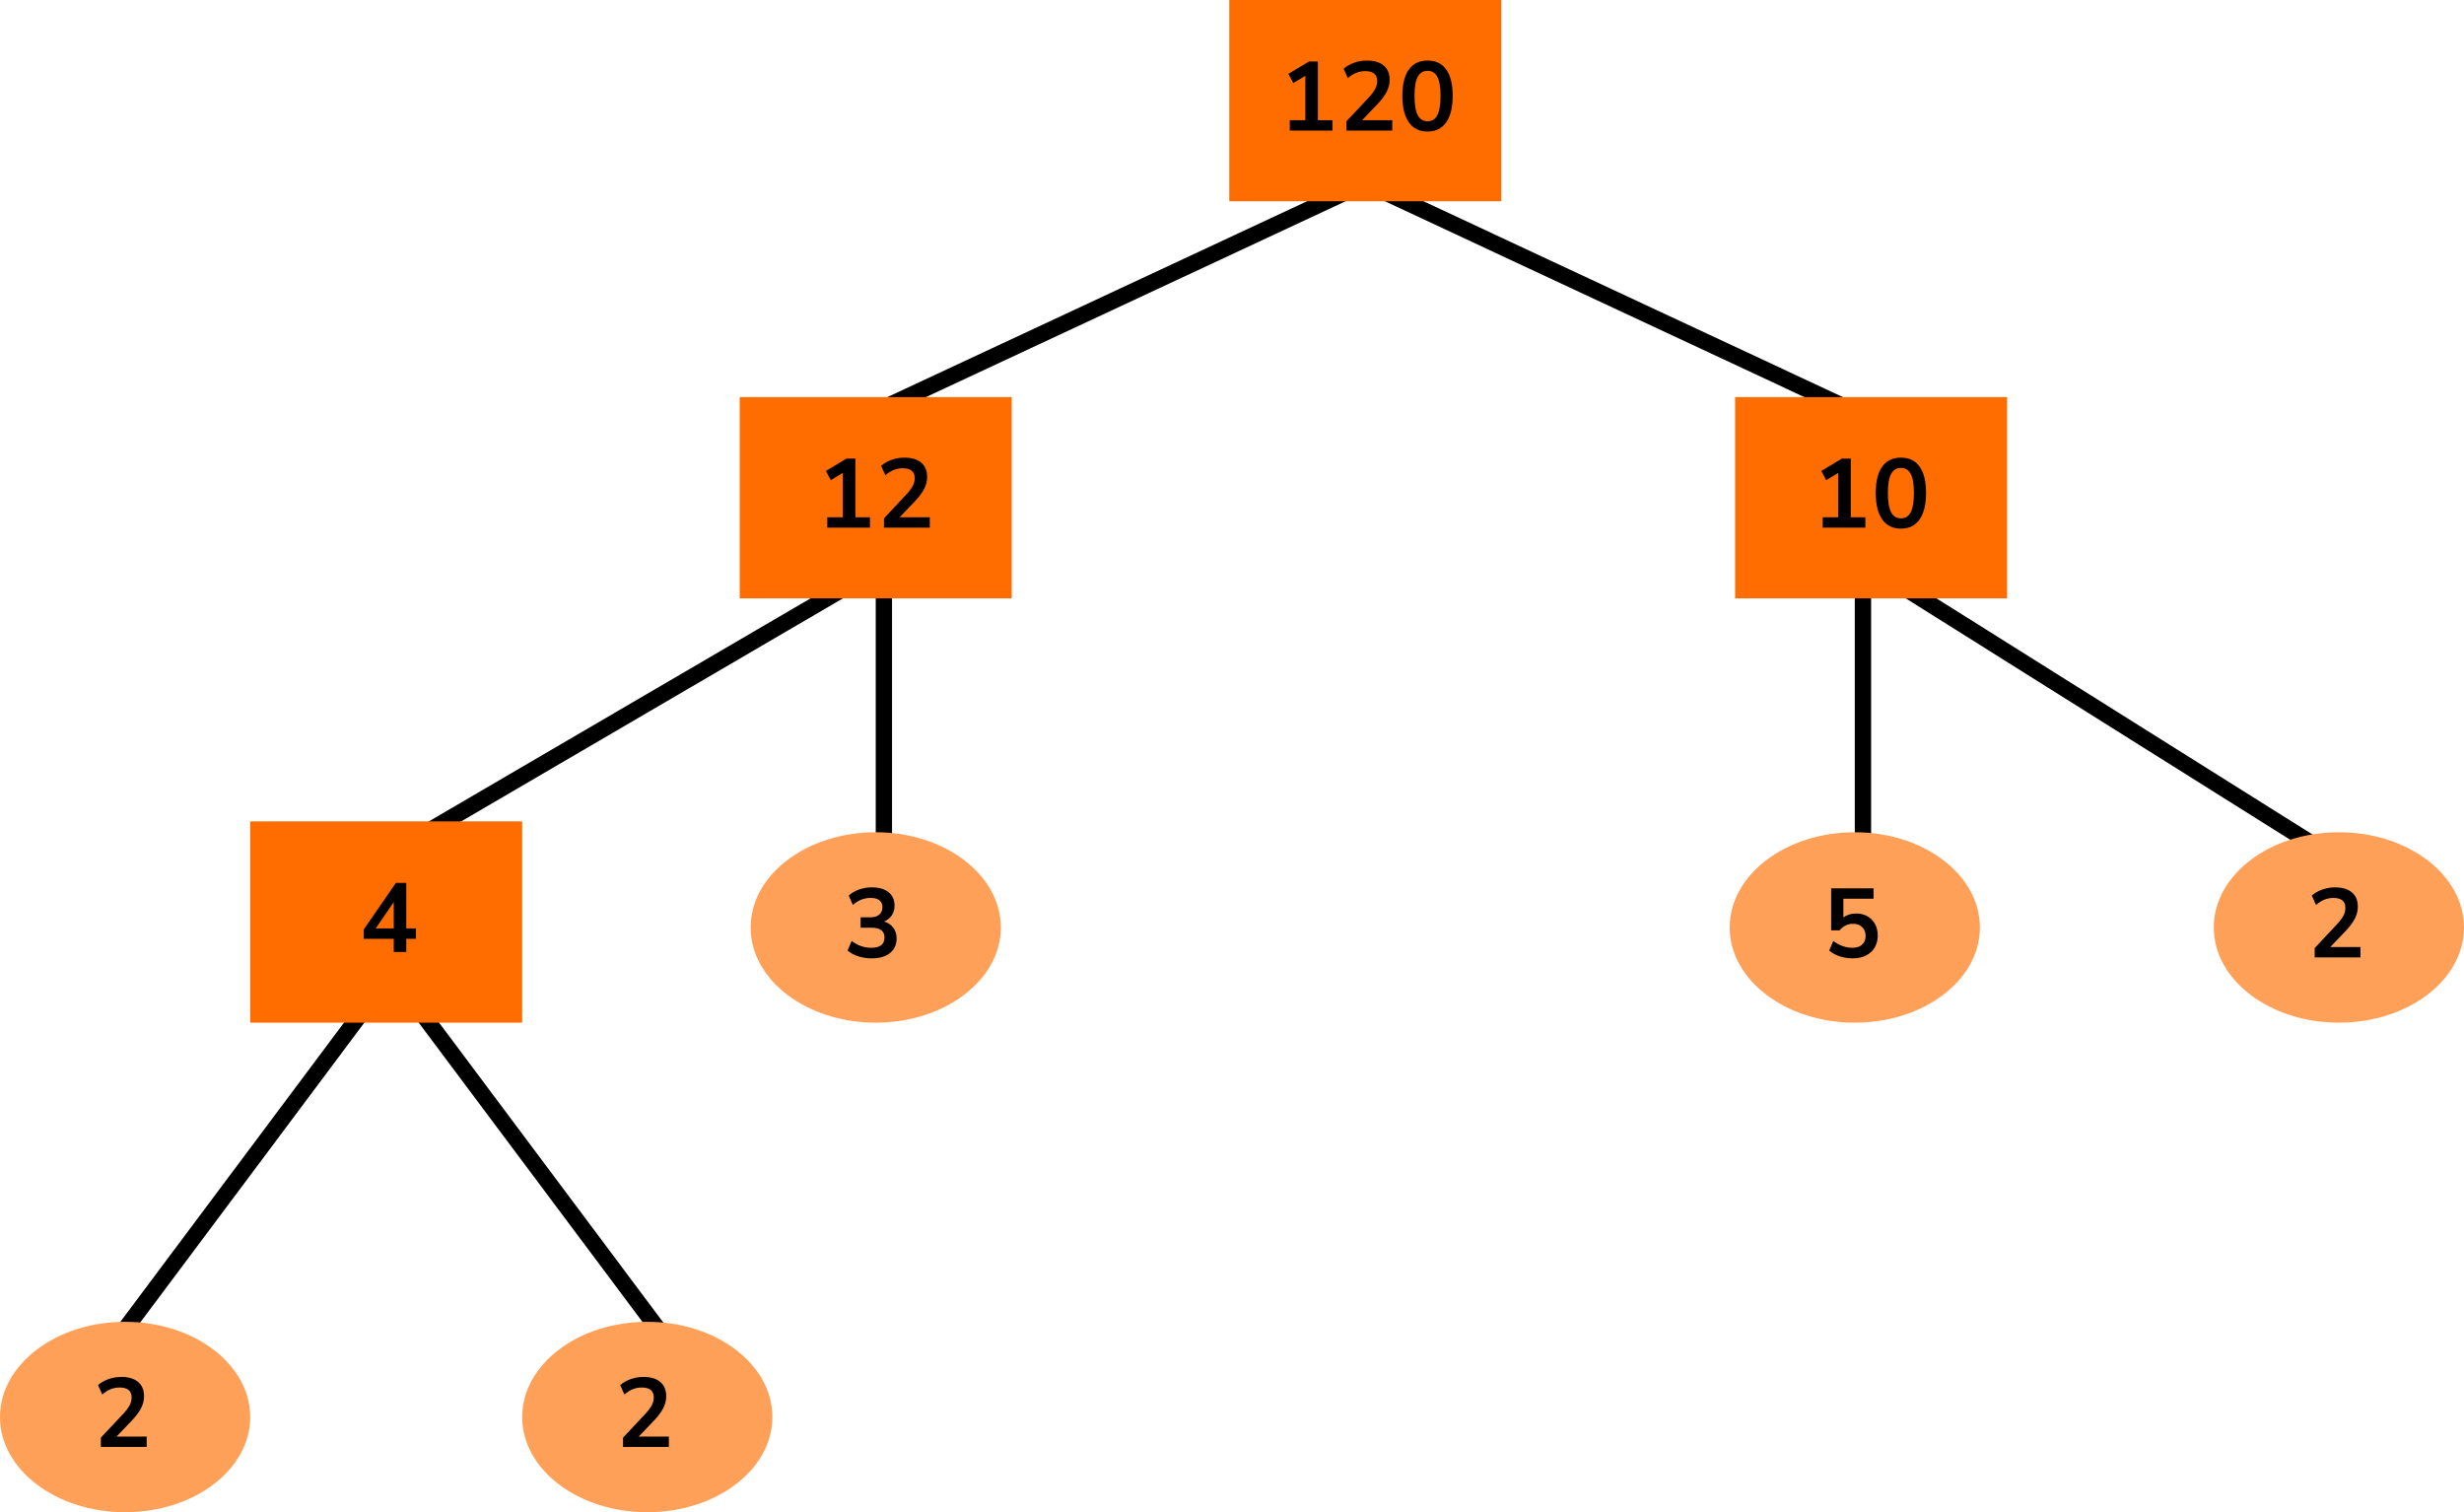
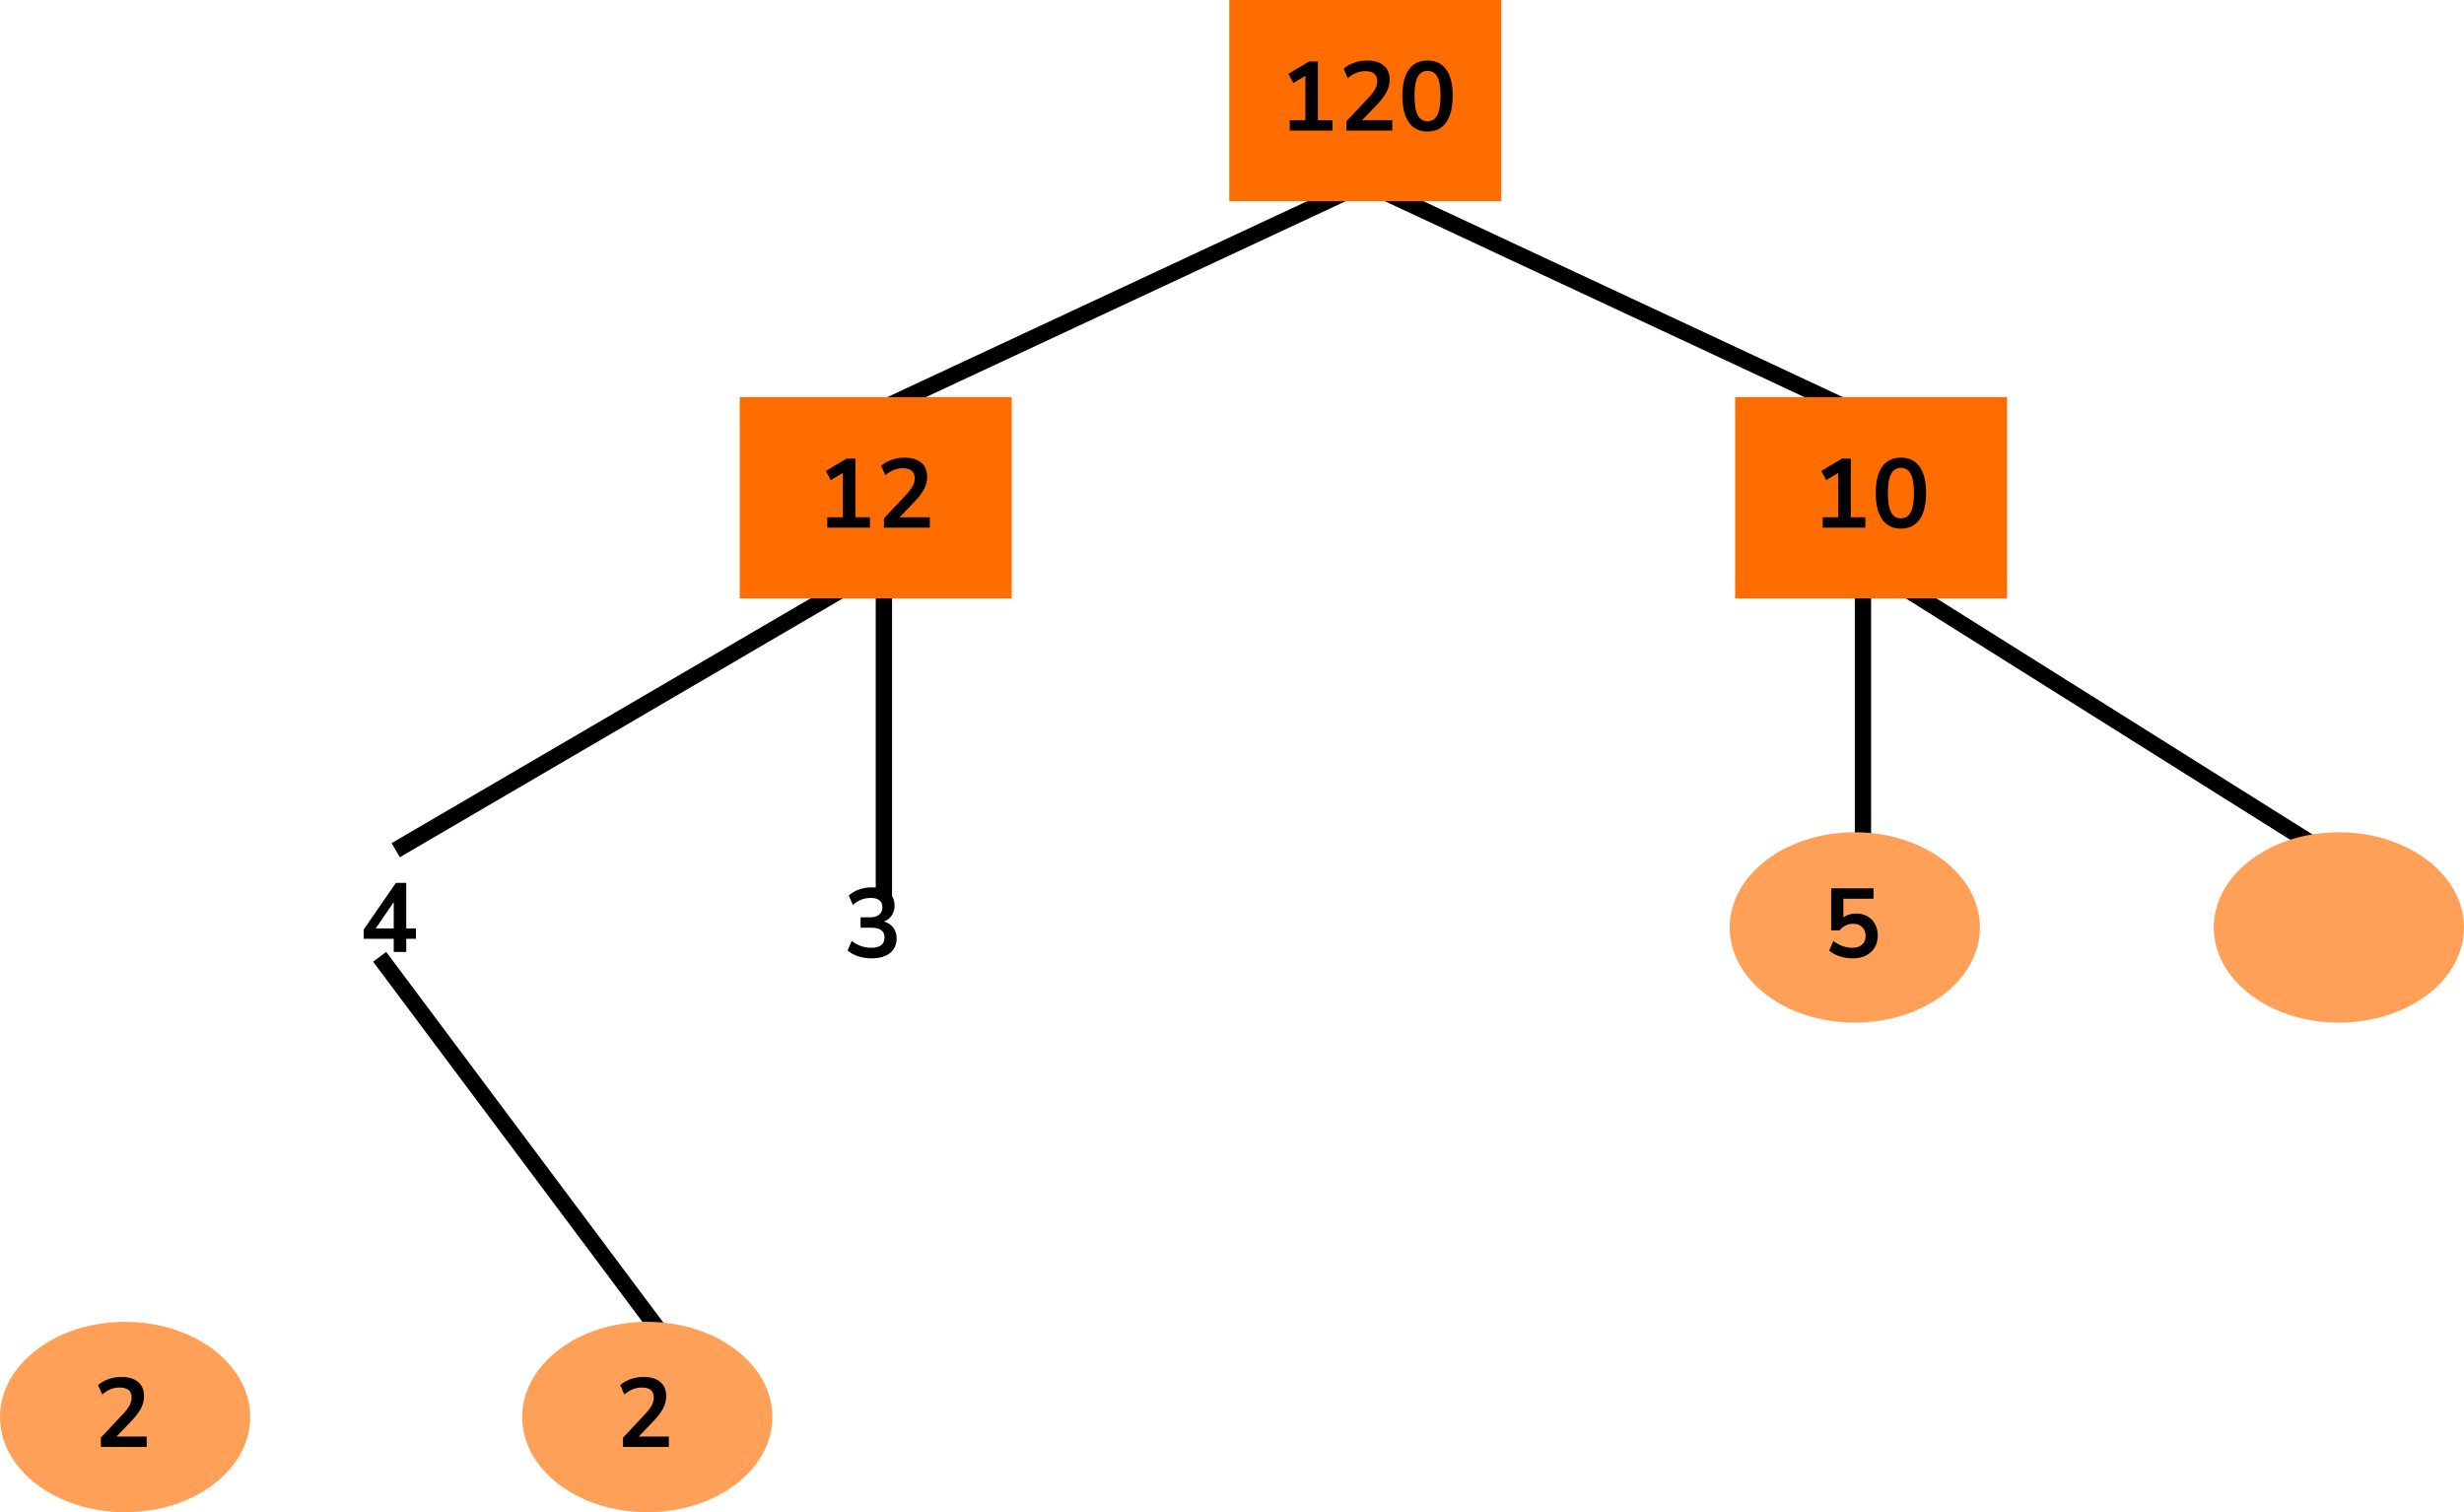
<svg xmlns="http://www.w3.org/2000/svg" width="453" height="278" viewBox="0 0 453 278" fill="none">
  <line x1="251.634" y1="33.359" x2="161.634" y2="75.359" stroke="black" stroke-width="3" />
  <line y1="-1.5" x2="99.318" y2="-1.5" transform="matrix(0.906 0.423 0.423 -0.906 251 32)" stroke="black" stroke-width="3" />
  <line x1="161.757" y1="104.295" x2="72.757" y2="156.295" stroke="black" stroke-width="3" />
  <line x1="162.5" y1="91" x2="162.5" y2="165.061" stroke="black" stroke-width="3" />
  <line x1="342.5" y1="97" x2="342.5" y2="171.061" stroke="black" stroke-width="3" />
  <line x1="344.798" y1="104.73" x2="430.798" y2="158.73" stroke="black" stroke-width="3" />
-   <line x1="71.917" y1="178.898" x2="10.202" y2="261.458" stroke="black" stroke-width="3" />
  <line y1="-1.5" x2="103.078" y2="-1.5" transform="matrix(0.599 0.801 0.801 -0.599 71.001 175)" stroke="black" stroke-width="3" />
  <rect x="226" width="50" height="37" fill="#FF6D00" />
  <path d="M237.123 24V22.092H239.985V13.938L237.771 15.27L236.871 13.578L240.651 11.31H242.289V22.092H244.971V24H237.123ZM247.544 24V22.29L251.648 17.916C252.2 17.316 252.596 16.788 252.836 16.332C253.076 15.864 253.196 15.39 253.196 14.91C253.196 13.686 252.458 13.074 250.982 13.074C249.83 13.074 248.768 13.506 247.796 14.37L247.022 12.642C247.526 12.186 248.156 11.82 248.912 11.544C249.668 11.268 250.454 11.13 251.27 11.13C252.626 11.13 253.664 11.436 254.384 12.048C255.116 12.66 255.482 13.536 255.482 14.676C255.482 15.444 255.296 16.182 254.924 16.89C254.564 17.598 253.994 18.36 253.214 19.176L250.424 22.092H255.968V24H247.544ZM262.446 24.18C260.946 24.18 259.8 23.616 259.008 22.488C258.216 21.348 257.82 19.728 257.82 17.628C257.82 15.504 258.216 13.89 259.008 12.786C259.8 11.682 260.946 11.13 262.446 11.13C263.958 11.13 265.104 11.682 265.884 12.786C266.676 13.89 267.072 15.498 267.072 17.61C267.072 19.722 266.676 21.348 265.884 22.488C265.092 23.616 263.946 24.18 262.446 24.18ZM262.446 22.29C263.262 22.29 263.862 21.918 264.246 21.174C264.642 20.418 264.84 19.23 264.84 17.61C264.84 16.002 264.642 14.838 264.246 14.118C263.862 13.386 263.262 13.02 262.446 13.02C261.642 13.02 261.042 13.386 260.646 14.118C260.25 14.838 260.052 16.002 260.052 17.61C260.052 19.23 260.25 20.418 260.646 21.174C261.042 21.918 261.642 22.29 262.446 22.29Z" fill="black" />
  <rect x="319" y="73" width="50" height="37" fill="#FF6D00" />
  <path d="M335.094 97V95.092H337.956V86.938L335.742 88.27L334.842 86.578L338.622 84.31H340.26V95.092H342.942V97H335.094ZM349.475 97.18C347.975 97.18 346.829 96.616 346.037 95.488C345.245 94.348 344.849 92.728 344.849 90.628C344.849 88.504 345.245 86.89 346.037 85.786C346.829 84.682 347.975 84.13 349.475 84.13C350.987 84.13 352.133 84.682 352.913 85.786C353.705 86.89 354.101 88.498 354.101 90.61C354.101 92.722 353.705 94.348 352.913 95.488C352.121 96.616 350.975 97.18 349.475 97.18ZM349.475 95.29C350.291 95.29 350.891 94.918 351.275 94.174C351.671 93.418 351.869 92.23 351.869 90.61C351.869 89.002 351.671 87.838 351.275 87.118C350.891 86.386 350.291 86.02 349.475 86.02C348.671 86.02 348.071 86.386 347.675 87.118C347.279 87.838 347.081 89.002 347.081 90.61C347.081 92.23 347.279 93.418 347.675 94.174C348.071 94.918 348.671 95.29 349.475 95.29Z" fill="black" />
  <rect x="136" y="73" width="50" height="37" fill="#FF6D00" />
  <path d="M152.094 97V95.092H154.956V86.938L152.742 88.27L151.842 86.578L155.622 84.31H157.26V95.092H159.942V97H152.094ZM162.515 97V95.29L166.619 90.916C167.171 90.316 167.567 89.788 167.807 89.332C168.047 88.864 168.167 88.39 168.167 87.91C168.167 86.686 167.429 86.074 165.953 86.074C164.801 86.074 163.739 86.506 162.767 87.37L161.993 85.642C162.497 85.186 163.127 84.82 163.883 84.544C164.639 84.268 165.425 84.13 166.241 84.13C167.597 84.13 168.635 84.436 169.355 85.048C170.087 85.66 170.453 86.536 170.453 87.676C170.453 88.444 170.267 89.182 169.895 89.89C169.535 90.598 168.965 91.36 168.185 92.176L165.395 95.092H170.939V97H162.515Z" fill="black" />
-   <rect x="46" y="151" width="50" height="37" fill="#FF6D00" />
  <path d="M72.385 175V172.588H66.859V170.896L72.781 162.31H74.689V170.68H76.472V172.588H74.689V175H72.385ZM72.385 170.68V165.838L69.073 170.68H72.385Z" fill="black" />
-   <ellipse cx="161" cy="170.5" rx="23" ry="17.5" fill="#FFA059" />
  <path d="M160.252 176.18C159.388 176.18 158.56 176.054 157.768 175.802C156.988 175.538 156.34 175.184 155.824 174.74L156.58 172.976C157.66 173.816 158.86 174.236 160.18 174.236C161.8 174.236 162.61 173.6 162.61 172.328C162.61 171.728 162.406 171.284 161.998 170.996C161.602 170.696 161.02 170.546 160.252 170.546H158.218V168.638H160.036C160.708 168.638 161.242 168.476 161.638 168.152C162.034 167.816 162.232 167.354 162.232 166.766C162.232 166.214 162.046 165.794 161.674 165.506C161.314 165.218 160.786 165.074 160.09 165.074C158.842 165.074 157.744 165.506 156.796 166.37L156.04 164.642C156.544 164.162 157.174 163.79 157.93 163.526C158.686 163.262 159.472 163.13 160.288 163.13C161.608 163.13 162.634 163.43 163.366 164.03C164.098 164.618 164.464 165.44 164.464 166.496C164.464 167.18 164.29 167.78 163.942 168.296C163.594 168.812 163.12 169.184 162.52 169.412C163.252 169.616 163.822 169.994 164.23 170.546C164.638 171.086 164.842 171.746 164.842 172.526C164.842 173.654 164.434 174.548 163.618 175.208C162.802 175.856 161.68 176.18 160.252 176.18Z" fill="black" />
  <ellipse cx="23" cy="260.5" rx="23" ry="17.5" fill="#FFA059" />
  <path d="M18.544 266V264.29L22.648 259.916C23.2 259.316 23.596 258.788 23.835 258.332C24.076 257.864 24.195 257.39 24.195 256.91C24.195 255.686 23.457 255.074 21.982 255.074C20.829 255.074 19.767 255.506 18.796 256.37L18.021 254.642C18.526 254.186 19.155 253.82 19.912 253.544C20.668 253.268 21.453 253.13 22.27 253.13C23.625 253.13 24.663 253.436 25.384 254.048C26.116 254.66 26.482 255.536 26.482 256.676C26.482 257.444 26.296 258.182 25.924 258.89C25.564 259.598 24.994 260.36 24.213 261.176L21.424 264.092H26.968V266H18.544Z" fill="black" />
  <ellipse cx="119" cy="260.5" rx="23" ry="17.5" fill="#FFA059" />
  <path d="M114.544 266V264.29L118.648 259.916C119.2 259.316 119.596 258.788 119.836 258.332C120.076 257.864 120.196 257.39 120.196 256.91C120.196 255.686 119.458 255.074 117.982 255.074C116.83 255.074 115.768 255.506 114.796 256.37L114.022 254.642C114.526 254.186 115.156 253.82 115.912 253.544C116.668 253.268 117.454 253.13 118.27 253.13C119.626 253.13 120.664 253.436 121.384 254.048C122.116 254.66 122.482 255.536 122.482 256.676C122.482 257.444 122.296 258.182 121.924 258.89C121.564 259.598 120.994 260.36 120.214 261.176L117.424 264.092H122.968V266H114.544Z" fill="black" />
  <ellipse cx="341" cy="170.5" rx="23" ry="17.5" fill="#FFA059" />
  <path d="M340.612 176.18C339.784 176.18 338.98 176.054 338.2 175.802C337.42 175.538 336.784 175.184 336.292 174.74L337.048 172.976C338.14 173.816 339.316 174.236 340.576 174.236C341.332 174.236 341.92 174.044 342.34 173.66C342.772 173.264 342.988 172.736 342.988 172.076C342.988 171.404 342.784 170.864 342.376 170.456C341.968 170.036 341.41 169.826 340.702 169.826C339.694 169.826 338.86 170.228 338.2 171.032H336.652V163.31H344.446V165.218H338.902V168.656C339.538 168.176 340.318 167.936 341.242 167.936C342.046 167.936 342.742 168.11 343.33 168.458C343.93 168.794 344.392 169.268 344.716 169.88C345.052 170.48 345.22 171.182 345.22 171.986C345.22 172.814 345.034 173.546 344.662 174.182C344.29 174.806 343.756 175.298 343.06 175.658C342.376 176.006 341.56 176.18 340.612 176.18Z" fill="black" />
  <ellipse cx="430" cy="170.5" rx="23" ry="17.5" fill="#FFA059" />
-   <path d="M425.544 176V174.29L429.648 169.916C430.2 169.316 430.596 168.788 430.836 168.332C431.076 167.864 431.196 167.39 431.196 166.91C431.196 165.686 430.458 165.074 428.982 165.074C427.83 165.074 426.768 165.506 425.796 166.37L425.022 164.642C425.526 164.186 426.156 163.82 426.912 163.544C427.668 163.268 428.454 163.13 429.27 163.13C430.626 163.13 431.664 163.436 432.384 164.048C433.116 164.66 433.482 165.536 433.482 166.676C433.482 167.444 433.296 168.182 432.924 168.89C432.564 169.598 431.994 170.36 431.214 171.176L428.424 174.092H433.968V176H425.544Z" fill="black" />
</svg>